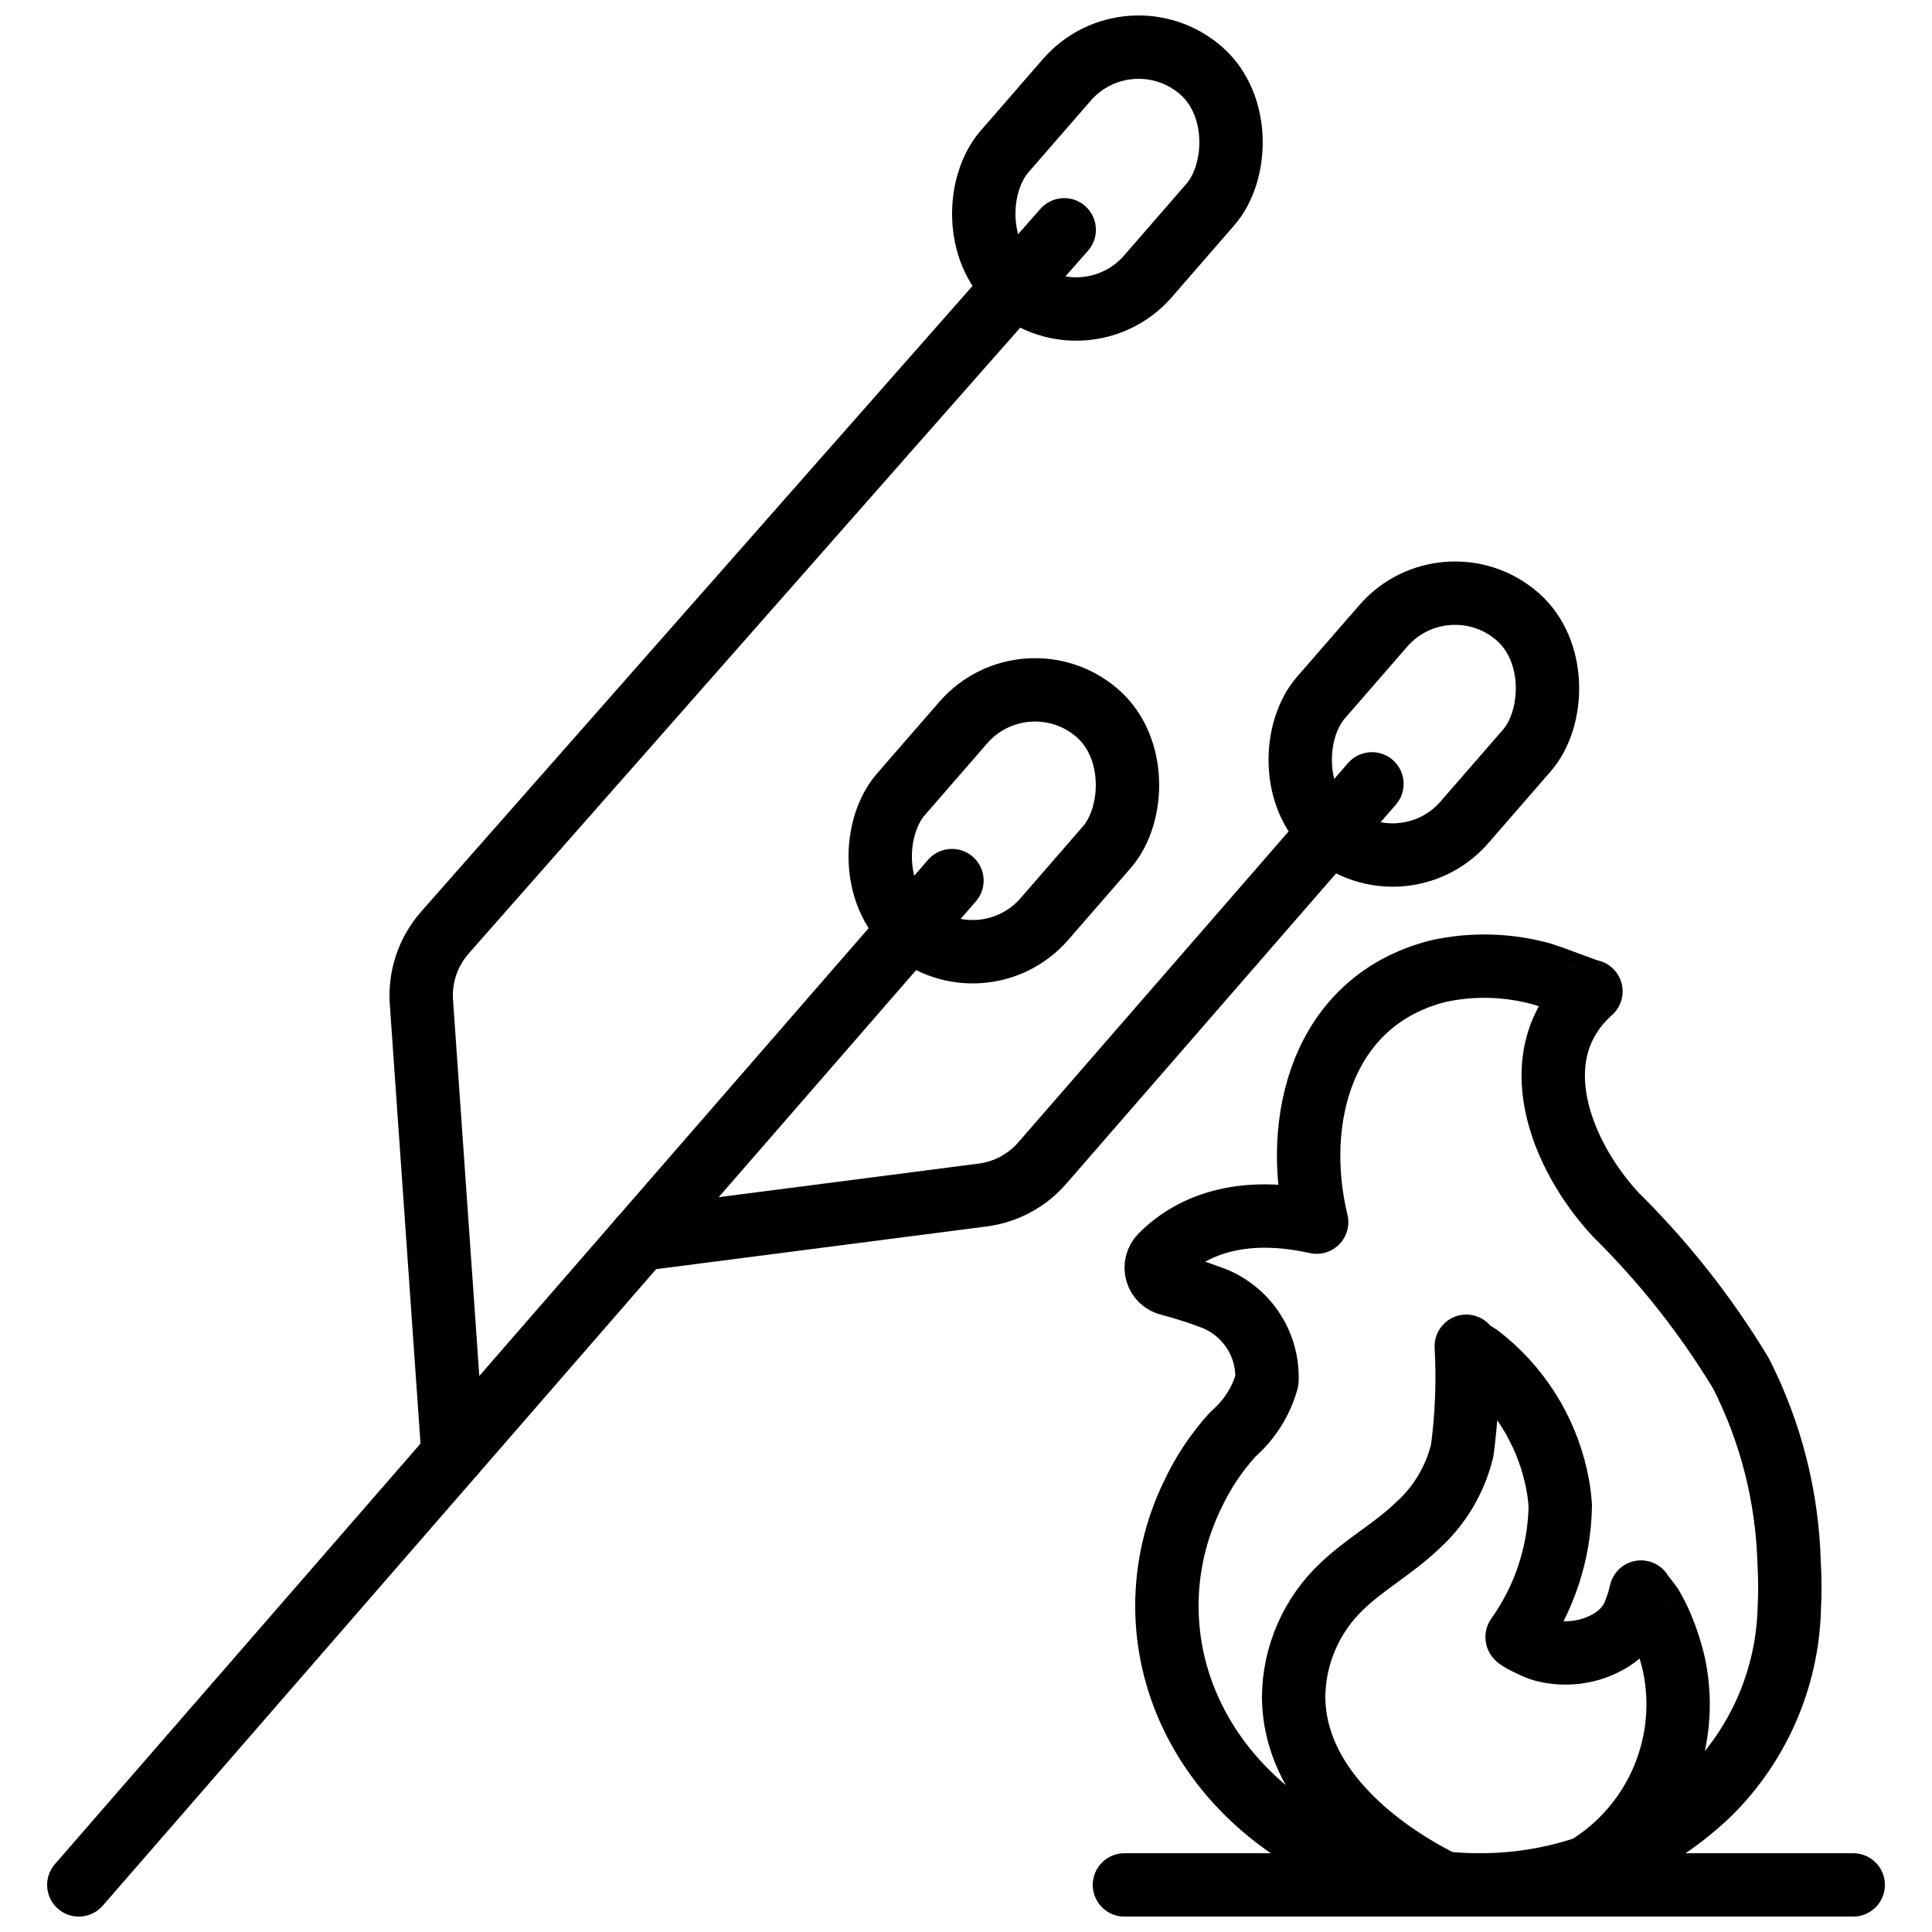
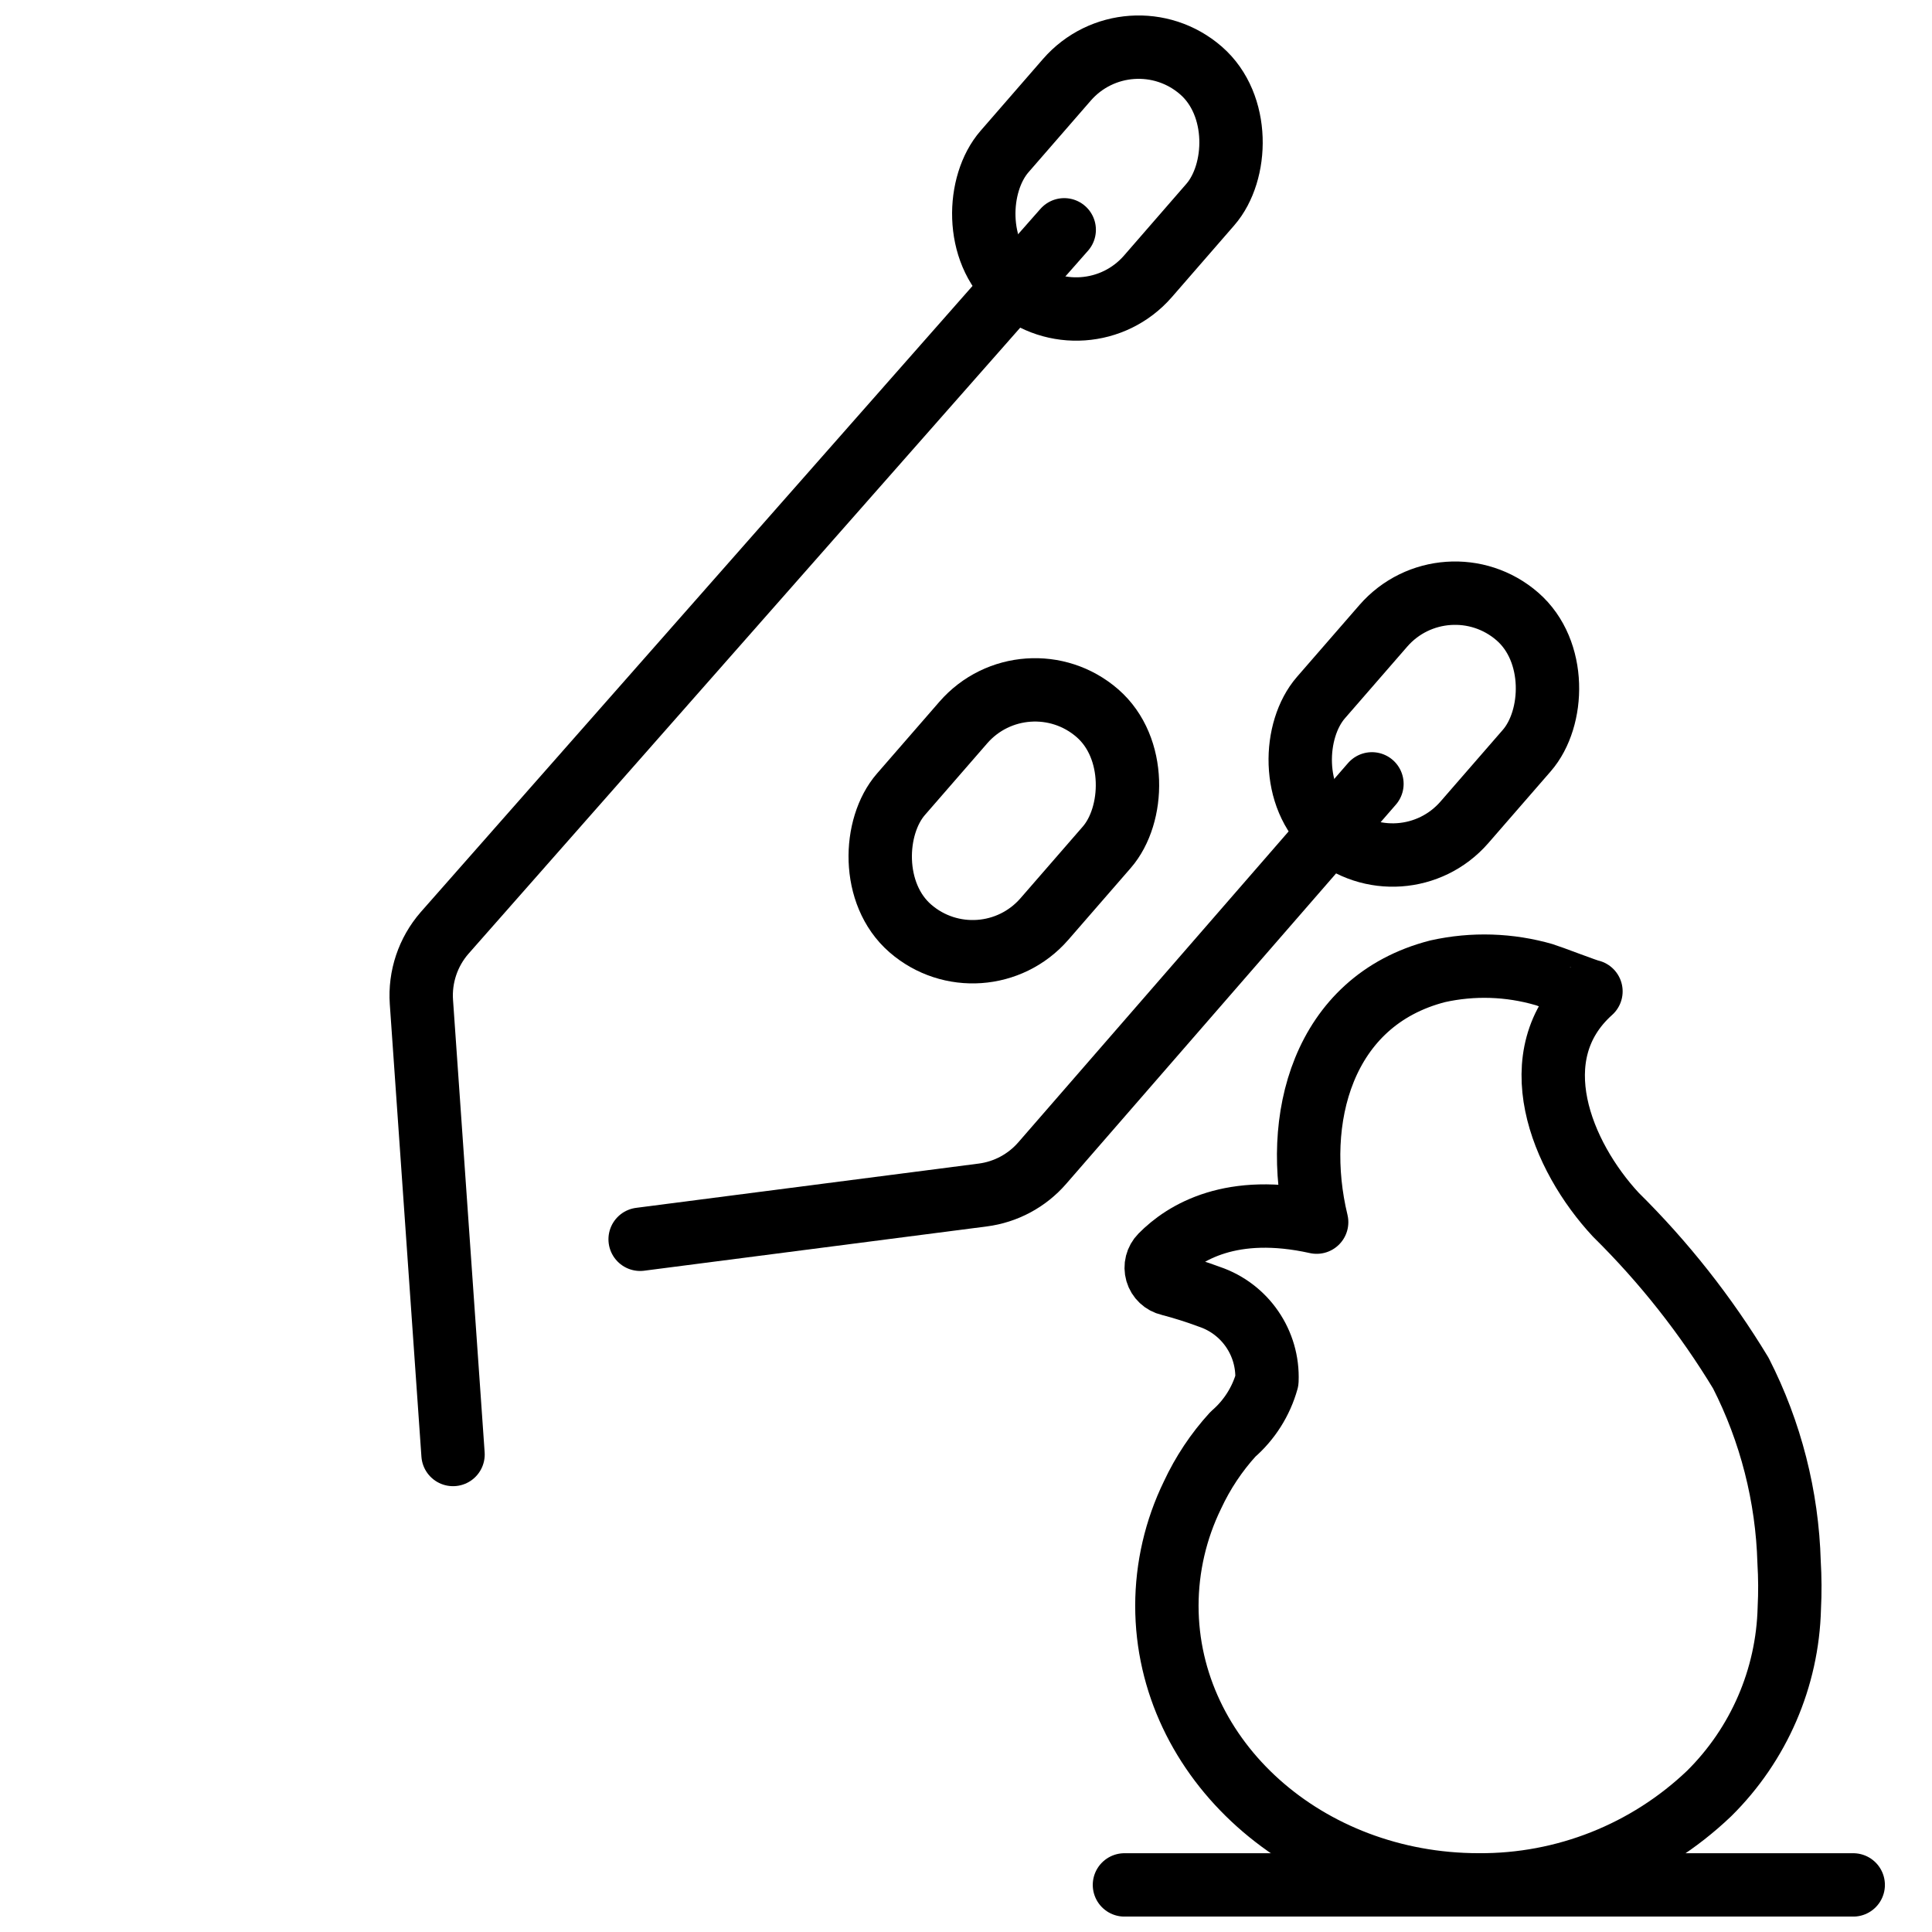
<svg xmlns="http://www.w3.org/2000/svg" width="800px" height="800px" version="1.1" viewBox="144 144 512 512">
  <defs>
    <clipPath id="e">
-       <path d="m156 368h249v283.9h-249z" />
-     </clipPath>
+       </clipPath>
    <clipPath id="d">
      <path d="m396 148.09h83v86.906h-83z" />
    </clipPath>
    <clipPath id="c">
      <path d="m441 391h186v260.9h-186z" />
    </clipPath>
    <clipPath id="b">
      <path d="m478 492h120v159.9h-120z" />
    </clipPath>
    <clipPath id="a">
      <path d="m433 635h211v16.902h-211z" />
    </clipPath>
  </defs>
  <g clip-path="url(#e)">
    <path transform="matrix(8.397 0 0 8.397 164.89 139.7)" d="m-8.1226e-5 60 27.556-31.696" fill="none" stroke="#000000" stroke-linecap="round" stroke-linejoin="round" stroke-width="2" />
  </g>
  <path transform="matrix(8.397 0 0 8.397 164.89 139.7)" d="m17.715 39.624 10.811-1.397c0.729-0.094 1.397-0.452 1.879-1.007l10.406-11.969" fill="none" stroke="#000000" stroke-linecap="round" stroke-linejoin="round" stroke-width="2" />
  <path transform="matrix(8.397 0 0 8.397 164.89 139.7)" d="m11.81 46.416-0.998-14.279c-0.055-0.794 0.207-1.577 0.729-2.178l19.558-22.194" fill="none" stroke="#000000" stroke-linecap="round" stroke-linejoin="round" stroke-width="2" />
  <path transform="matrix(-6.337 -5.509 5.509 -6.337 661.63 717.82)" d="m42.451 18.865c1.657 2.5e-5 3 1.657 3 3l1.18e-4 3c-2.6e-5 1.657-1.343 3-3 3-1.657-2.5e-5 -3-1.657-3-3l-1.18e-4 -3c2.6e-5 -1.657 1.343-3 3-3zm0 0" fill="none" stroke="#000000" stroke-linecap="round" stroke-linejoin="round" stroke-width="2" />
  <path transform="matrix(-6.337 -5.509 5.509 -6.337 449.52 689.77)" d="m29.197 21.917c1.657 2.5e-5 3 1.657 3 3l1.17e-4 3c-2.5e-5 1.657-1.343 3-3 3-1.657-2.5e-5 -3-1.657-3-3l-1.18e-4 -3c2.6e-5 -1.657 1.343-3 3-3zm0 0" fill="none" stroke="#000000" stroke-linecap="round" stroke-linejoin="round" stroke-width="2" />
  <g clip-path="url(#d)">
    <path transform="matrix(-6.337 -5.509 5.509 -6.337 609.41 408.89)" d="m32.463 1.632c1.657 2.6e-5 3 1.657 3 3l1.17e-4 3c-2.5e-5 1.657-1.343 3-3 3-1.657-2.5e-5 -3-1.657-3-3l-1.17e-4 -3c2.5e-5 -1.657 1.343-3 3-3zm0 0" fill="none" stroke="#000000" stroke-linecap="round" stroke-linejoin="round" stroke-width="2" />
  </g>
  <g clip-path="url(#c)">
    <path transform="matrix(8.397 0 0 8.397 164.89 139.7)" d="m53.983 51.265c0.025-0.483 0.022-0.967-0.007-1.45-0.059-2.077-0.579-4.116-1.523-5.967-1.103-1.823-2.427-3.502-3.943-4.998-1.729-1.858-3.026-5.045-0.787-7.05-0.02 0.017-1.375-0.501-1.478-0.528-1.093-0.317-2.248-0.354-3.36-0.106-3.658 0.94-4.596 4.711-3.819 7.917-2.677-0.595-4.172 0.313-4.91 1.062-0.136 0.138-0.187 0.338-0.133 0.524 0.054 0.186 0.205 0.328 0.394 0.371 0.429 0.112 0.852 0.245 1.267 0.4 1.125 0.381 1.864 1.459 1.813 2.646-0.183 0.656-0.556 1.244-1.072 1.69-0.521 0.571-0.952 1.219-1.278 1.92-0.53 1.088-0.806 2.281-0.808 3.491 0 4.867 4.406 8.812 9.841 8.812 2.706 0.019 5.313-1.015 7.271-2.882 1.569-1.55 2.477-3.648 2.532-5.853zm0 0" fill="none" stroke="#000000" stroke-linecap="round" stroke-linejoin="round" stroke-width="2" />
  </g>
  <g clip-path="url(#b)">
-     <path transform="matrix(8.397 0 0 8.397 164.89 139.7)" d="m42.999 59.905c-2.244-1.132-4.637-3.149-4.66-5.821 0.008-1.341 0.569-2.62 1.55-3.534 0.724-0.685 1.606-1.171 2.331-1.863 0.715-0.634 1.218-1.473 1.441-2.402 0.146-1.089 0.188-2.188 0.127-3.285-0.001 0.076 0.339 0.26 0.393 0.299 1.242 0.952 2.108 2.312 2.445 3.841 0.065 0.287 0.108 0.58 0.128 0.875l0.001 0.025c-0.026 1.484-0.501 2.926-1.362 4.135-0.033 0.055 0.634 0.354 0.695 0.374 0.258 0.084 0.527 0.128 0.798 0.129 0.54 0.009 1.069-0.142 1.523-0.434 0.243-0.16 0.447-0.373 0.597-0.622 0.13-0.276 0.23-0.566 0.296-0.864-0.006 0.017 0.294 0.382 0.322 0.428 0.125 0.212 0.235 0.432 0.33 0.659 0.171 0.402 0.304 0.82 0.398 1.247 0.494 2.423-0.538 4.903-2.606 6.259" fill="none" stroke="#000000" stroke-linecap="round" stroke-linejoin="round" stroke-width="2" />
-   </g>
+     </g>
  <g clip-path="url(#a)">
    <path transform="matrix(8.397 0 0 8.397 164.89 139.7)" d="m33 60h23" fill="none" stroke="#000000" stroke-linecap="round" stroke-linejoin="round" stroke-width="2" />
  </g>
</svg>